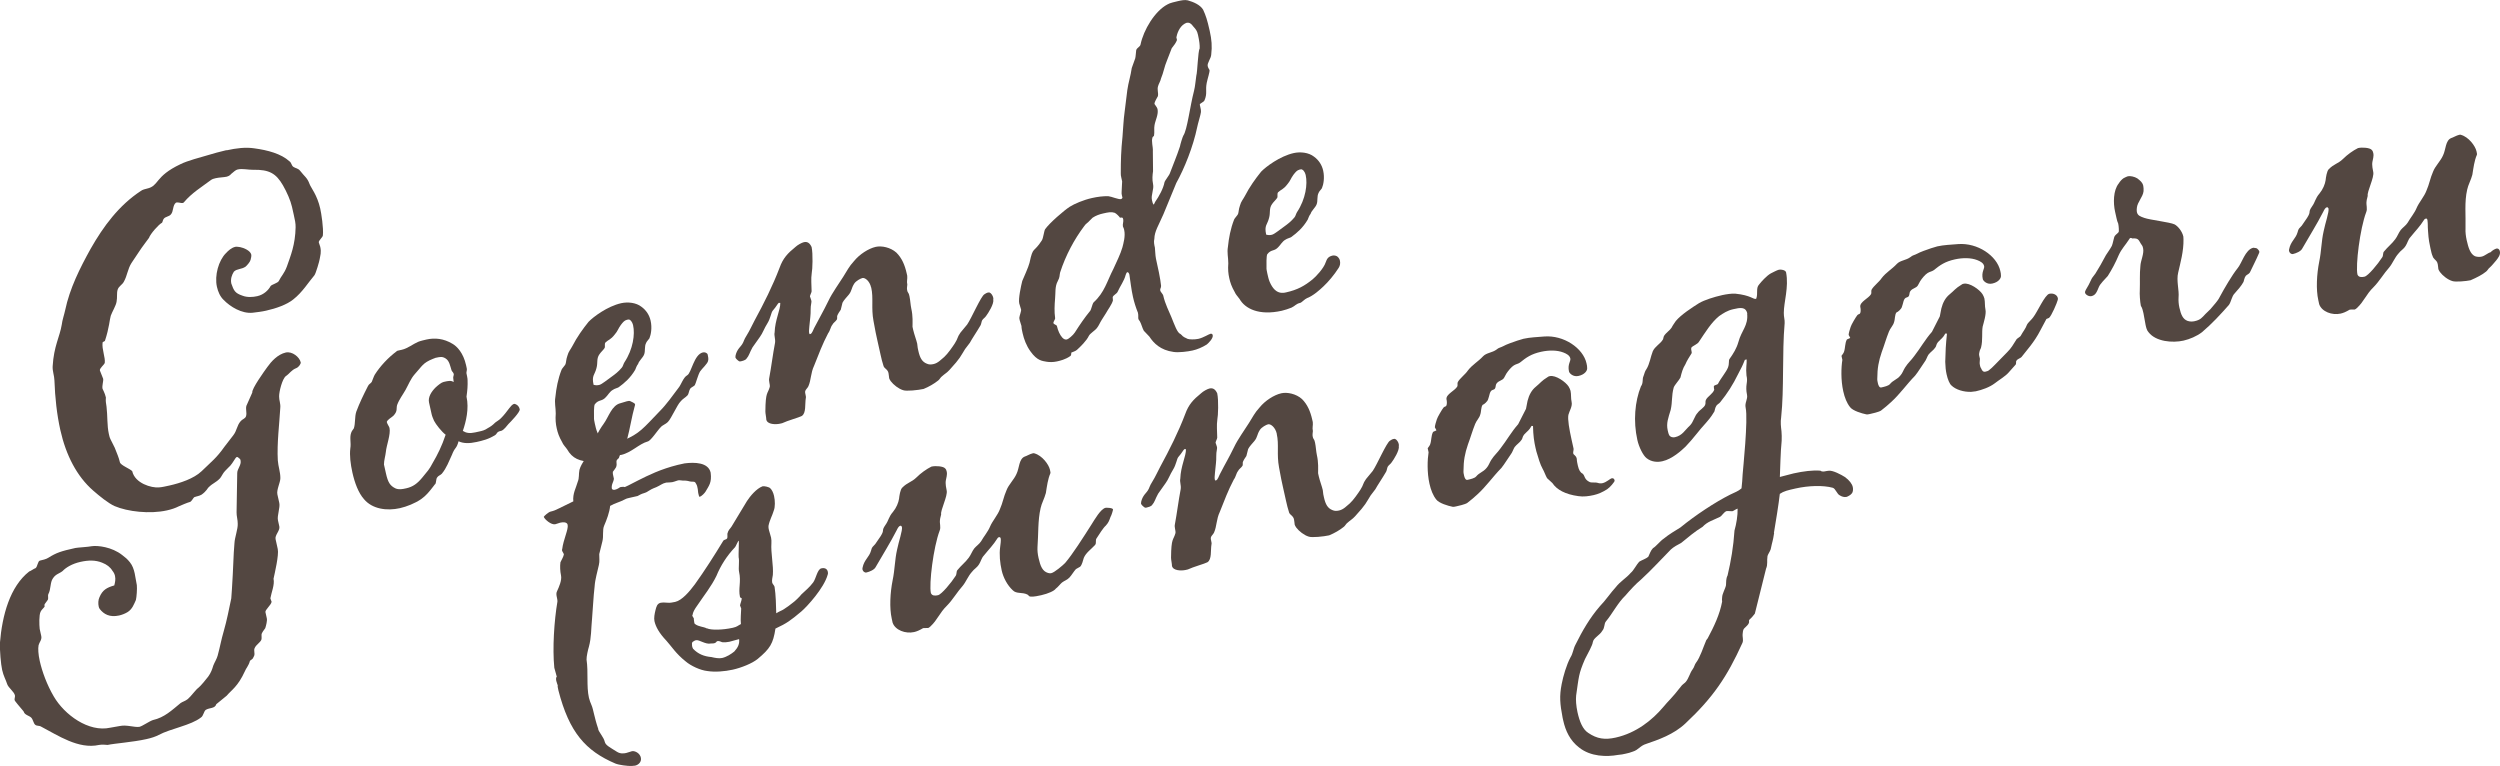
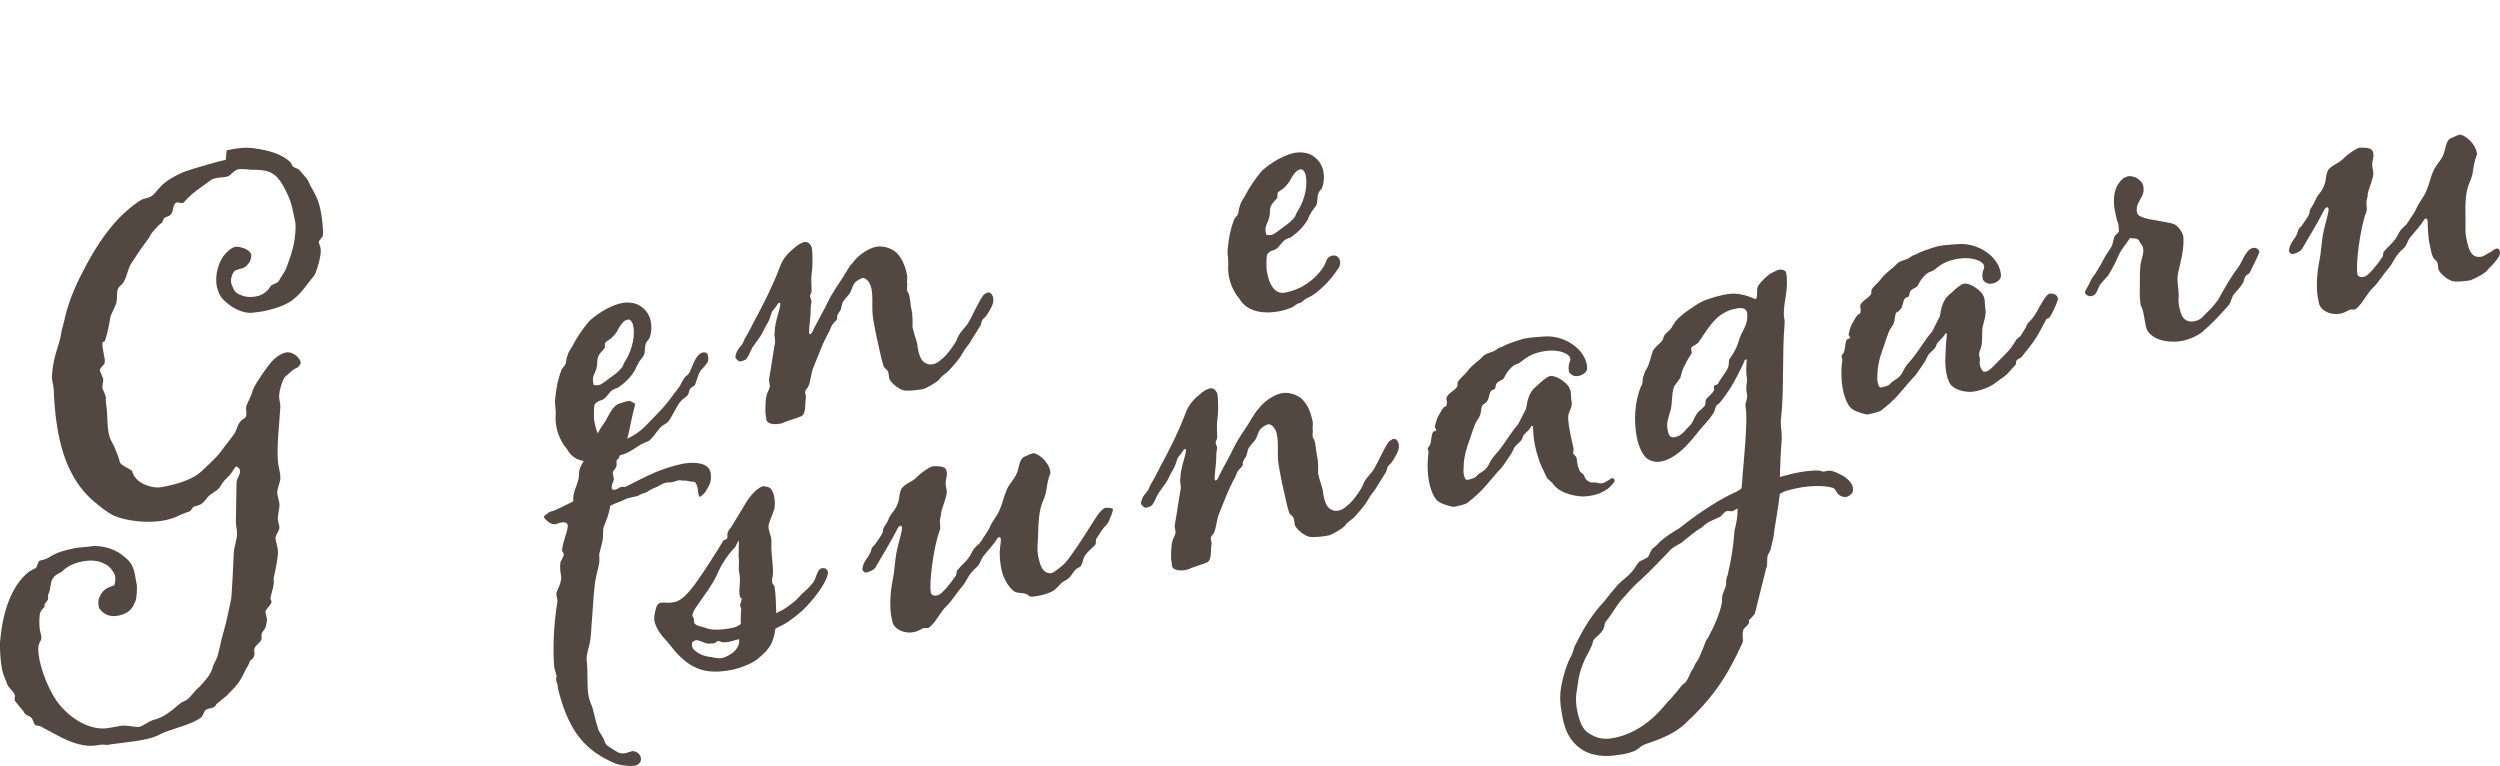
<svg xmlns="http://www.w3.org/2000/svg" id="_レイヤー_2" data-name="レイヤー 2" viewBox="0 0 537.88 164.79" width="537.88" height="164.79">
  <defs>
    <style>
      .cls-1 {
        fill: #534741;
        stroke-width: 0px;
      }
    </style>
  </defs>
  <g id="_レイヤー_1-2" data-name="レイヤー 1">
    <g>
-       <path class="cls-1" d="m48.76,32.34c2.13-.47,4.1-.71,5.99-.42,2.82.38,5.74,1.15,7.52,2.78.47.3.41.92.88,1.22.47.3.98.29,1.4.8,1,1.3,1.55,1.48,2.06,2.89.27.75,1.65,2.37,2.29,5.27.24,1.06.73,4.2.57,5.75-.01.41-.96,1.13-.88,1.52.09.39.25.65.31.94.28,1.26,0,1.83-.12,2.66-.03.31-.82,3.12-1.15,3.5-1.29,1.5-2.54,3.61-4.53,5.17-1.37,1.12-3.72,1.95-5.85,2.42-.97.22-1.95.33-2.94.45-2.29.21-4.75-1.27-6.2-2.77-.77-.74-1.2-1.76-1.44-2.82-.54-2.42.36-5.66,1.94-7.23.49-.52,1.16-1.17,2.03-1.37.29-.06.72.04,1.03.07.74.14,2.19.73,2.39,1.6.06.29-.04.72-.15,1.15-.11.43-.75,1.18-1.09,1.46-.88.6-1.84.41-2.5,1.07-.45.71-.76,1.59-.55,2.56.54,1.5.76,2.06,2.41,2.61,1,.39,2.2.32,3.17.1,1.45-.32,2.44-1.36,2.86-2.16.22-.35,1.58-.66,1.78-1.11.48-1.02,1.17-1.58,1.74-3.13.8-2.31,1.8-4.66,1.87-8.43.02-.82-.17-1.69-.39-2.65l-.39-1.74c-.3-1.35-1.12-3.2-1.95-4.64-1.47-2.51-2.89-3.41-6.42-3.33-1.01.02-2.3-.3-3.26-.08-.29.06-.56.23-.73.37-.25.26-.78.58-.93.82-.17.14-.44.3-.73.37-.68.15-1.59.15-2.36.32-.39.09-.77.17-1.12.45-1.91,1.44-4.06,2.73-5.74,4.73-.08.12-.17.14-.27.16-.39.09-.86-.21-1.44-.08-.78.58-.48,1.93-1.15,2.59-.32.38-1.12.45-1.44.83-.25.26-.26.67-.41.9-.73.37-2.51,2.39-2.82,3.27-.15.24-1.57,2.07-2.09,2.9l-1.67,2.5c-.83,1.3-.91,2.74-1.64,4.02-.35.69-1.1.96-1.34,1.72-.24.76-.04,1.63-.23,2.59-.12.84-.94,2.14-1.25,3.02-.24.76-.33,2.61-1.24,5.35-.05.21-.46.2-.52.42-.18,1.46.62,3.21.47,4.36-.11.43-1.16,1.17-1.05,1.65l.7,1.77c.11.48-.28,1.48-.13,2.16.02.1.5.9.72,1.87-.07,1.03.02,1.01.14,2,.24,1.98.09,4.04.5,5.87.09.39.17.77.36,1.14l.91,1.82c.5,1.31.86,2.04,1.1,3.1.15.68,2.25,1.43,2.66,1.94.58,2.61,4.16,3.64,5.75,3.48.6-.03,1.37-.21,2.24-.4,2.32-.52,5.25-1.48,6.92-3.07,2.17-2.11,3.22-2.85,4.91-5.25l1.89-2.45c.87-1.11.75-2.09,1.64-3.1.32-.38.9-.51,1.1-.96.33-.78-.22-1.88.23-2.59l1.15-2.59c-.17-.77,2.62-4.64,3.24-5.49.85-1.2,2.23-2.73,3.97-3.12,1.35-.3,2.95.96,3.21,2.12.06.29-.39,1-.94,1.23-1.12.45-1.37,1.12-2.25,1.72-.78.58-1.48,3.37-1.46,4.38-.02.82.35,1.55.25,2.48-.18,3.29-.74,7.57-.53,11.28.09,1.3.56,2.51.55,3.83,0,.91-.86,2.52-.64,3.49l.41,1.84c.22.97-.5,2.75-.29,3.72l.3,1.35c.19.87-1.01,1.85-.81,2.72l.47,2.13c.28,1.26-.66,5.22-.91,6.39.28,1.26-.46,2.94-.68,4.21.06.29.2.46.27.75-.14.74-1.44,1.74-1.33,2.22l.3,1.35c.11.48-.16,1.56-.34,2.1-.23.35-.79.99-.8,1.4-.03.31.08.79-.05,1.13-.28.57-1.08,1.05-1.36,1.62-.45.71.21,1.37-.34,2.1-.11.43-.49.52-.74.77-.27,1.07-.86,1.61-1.11,2.28-1.5,3.28-2.86,3.99-3.9,5.23l-2.23,1.82c-.29.98-1.46.73-2.26,1.22-.44.3-.51,1.33-1.05,1.65-2.16,1.7-6.47,2.36-9.1,3.76-.63.34-1.58.66-2.64.89-2.9.65-6.89.93-8.34,1.25-.1.02-1.15-.15-1.83,0-4.44.99-8.88-2.07-12.44-3.92-.47-.3-.93-.1-1.31-.42-.38-.32-.45-1.12-.85-1.53-.4-.42-1.45-.59-1.6-1.27-.02-.1-1.24-1.45-1.82-2.23-.02-.1-.14-.17-.16-.27-.06-.29.14-.74.07-1.03-.17-.77-1.38-1.62-1.65-2.37-.33-1.04-.8-1.75-1.1-3.1-.28-1.26-.52-4.14-.48-5.78.49-5.99,2.16-12.15,6.3-15.4.29-.06,1.07-.65,1.36-.71.44-.3.47-1.53.95-1.63.48-.11,1.35-.3,1.79-.6,1.78-1.11,2.73-1.42,5.82-2.11.48-.11,2.79-.22,3.56-.39,1.28-.18,4.3.16,6.51,1.89.73.55,1.11.87,1.67,1.56.56.69.85,1.53,1.04,2.4.17.77.27,1.66.46,2.53.08.79-.04,2.54-.2,3.19-.41.9-.77,2-1.84,2.64-.54.32-1.19.57-1.77.7-2.03.45-3.31-.28-4.17-1.4-.14-.17-.18-.36-.23-.56-.13-.58-.11-1.4.17-1.97.66-1.57,1.57-2.07,3.19-2.54.16-.65.32-1.29.15-2.06-.09-.39-.27-.75-.55-1.09-.48-.8-1.21-1.35-2.21-1.74-1.45-.59-2.96-.56-4.7-.17-1.74.39-3.08,1.19-3.82,1.97-.69.56-1.48.63-2.08,1.58-.62.85-.4,2.32-.97,3.36-.2.45.12.99-.2,1.36l-.62.85c-.05.21-.01.41.01.5-.23.35-.67.66-.87,1.11-.35.69-.29,2.8-.19,3.69l.34,1.55c.17.77-.42,1.31-.58,1.95-.14.74-.07,1.94.25,3.39.52,2.32,1.55,5.13,3.02,7.64,2.3,3.95,7.51,7.76,12.15,6.72.68-.15,1.37-.21,2.05-.36,1.45-.32,3.11.32,4.2.18.68-.15,2.07-1.17,2.92-1.46,2.51-.56,4.09-2.13,5.98-3.67.44-.3,1.02-.43,1.53-.85.69-.56,1.68-2,2.3-2.44.52-.42,1.63-1.78,2.1-2.4.62-.85.86-1.61,1.09-2.37.26-.67.78-1.49.94-2.14.56-2.05.71-3.2,1.34-5.37.63-2.17,1.1-4.61,1.59-6.95.13-1.25.54-8.95.54-9.86l.15-2.06c.05-1.13.75-3.01.7-4.11.02-.82-.27-1.66-.25-2.48l.14-8.45c0-.91.93-1.73.72-2.7-.04-.19-.06-.29-.18-.37-.24-.15-.4-.42-.59-.38-.1.02-.19.04-.34.28-1.28,2.01-.92,1.32-2.23,2.73-.42.4-.75,1.18-1.07,1.56-.99,1.03-1.42.93-2.5,1.98-.17.14-.43.81-1.48,1.55-.54.32-1.04.33-1.6.56-.17.14-.6.95-.89,1.01-.48.11-1.96.74-2.43.95-.73.37-1.58.66-2.54.87-3.67.82-8.46.27-11.26-.93-1.35-.61-3.21-2.12-4.6-3.33-3.52-3.07-5.86-7.62-7.07-13.03-.75-3.38-1.14-6.95-1.27-10.67-.02-1.01-.45-2.03-.38-3.06.25-4.32,1.53-6.33,1.96-8.96.1-.93.53-2.15.73-3.1.98-4.68,3.16-9.02,5.47-13.19,2.77-4.88,6.12-9.38,10.81-12.46.34-.28,1.02-.43,1.31-.5,2.71-.6,1.55-2.58,7.24-5.27,1.46-.73,4.34-1.48,5.67-1.87,1.43-.42,2.85-.84,4.21-1.14Z" />
-       <path class="cls-1" d="m102.28,93.02l.87-.19c.58-.13,1.16-.26,1.77-.7.63-.34,1.07-.65,1.57-1.16.08-.12.98-.62,1.3-1,.67-.66,1.21-1.39,1.76-2.12.32-.38.62-.85,1.1-.96.1-.02.96.19,1.17,1.16.13.58-2.02,2.78-2.43,3.18-.32.38-.94,1.23-1.5,1.45-.19.04-.58.13-.75.27-.27.16-.3.47-.57.63-1.42.92-2.77,1.23-4.02,1.51-1.55.35-2.87.34-3.89-.15-.45,1.62-.65,1.16-1.26,2.51l-.13.33c-.69,1.47-1.18,2.9-2.22,4.15-.42.4-.73.37-1.03.84-.23.35-.15,1.15-.4,1.41-.1.02-.08.12-.32.38-.94,1.23-1.66,2.1-2.71,2.84-1.32.9-3.09,1.6-4.54,1.93-2.8.63-5.94.21-7.73-1.93-1.21-1.35-2-3.51-2.5-5.73-.41-1.84-.63-3.71-.45-5.18.22-1.27-.23-2.38.23-3.5.13-.33.38-.59.53-.83.36-1.1.16-2.47.52-3.57.7-1.88,1.53-3.59,2.52-5.53.2-.45.59-.54.81-.89.2-.45.44-1.21.66-1.57,1.2-1.89,2.93-3.7,4.67-5,.08-.12.27-.16.46-.2l.68-.15c1.26-.28,2.46-1.26,3.48-1.69.46-.2,1.33-.4,1.81-.51,1.84-.41,3.7-.22,5.57.89,1.04.58,2.38,2.01,2.96,4.61l.15.68c.09.39-.06.62-.07,1.03.06.29.28,1.26.25,1.57.04,1.11-.03,2.14-.23,3.5.58,2.61-.11,5.4-.79,7.38.71.45,1.45.59,2.71.31Zm-8.46-16.07c-.19.04-.46.21-.66.25-2.23.9-2.3,1.53-3.93,3.31-.89,1.01-1.33,2.22-1.98,3.38-.58,1.04-1.37,2.03-1.81,3.25-.23.76.18,1.28-.8,2.31-.42.4-1.24.79-1.43,1.33.11.48.53,1,.59,1.29.3,1.35-.67,3.8-.78,5.14-.1.93-.41,1.82-.41,2.73l.43,1.93c.43,1.93.89,2.64,2.03,3.2.78.33,1.46.18,2.33-.01,1.45-.32,2.4-1.04,3.44-2.29,1.12-1.37,1.53-1.76,2.24-3.14,1.03-1.75,2.01-3.7,2.8-6.1-.85-.62-2.13-2.26-2.49-2.99-.23-.56-.41-.92-.52-1.41l-.56-2.51c-.26-1.16.49-2.34,1.4-3.25.59-.54,1.28-1.1,1.76-1.2,1.06-.24,1.55-.34,2.14.03l-.1-.89c-.04-.19.16-.65.12-.84-.06-.29-.44-.61-.48-.8-.31-.94-.45-2.03-1.28-2.55-.71-.45-1.19-.34-2.06-.15Z" />
+       <path class="cls-1" d="m48.76,32.34c2.13-.47,4.1-.71,5.99-.42,2.82.38,5.74,1.15,7.52,2.78.47.3.41.92.88,1.22.47.3.98.29,1.4.8,1,1.3,1.55,1.48,2.06,2.89.27.75,1.65,2.37,2.29,5.27.24,1.06.73,4.2.57,5.75-.01.41-.96,1.13-.88,1.52.09.39.25.65.31.94.28,1.26,0,1.83-.12,2.66-.03.31-.82,3.12-1.15,3.5-1.29,1.5-2.54,3.61-4.53,5.17-1.37,1.12-3.72,1.95-5.85,2.42-.97.22-1.95.33-2.94.45-2.29.21-4.75-1.27-6.2-2.77-.77-.74-1.2-1.76-1.44-2.82-.54-2.42.36-5.66,1.94-7.23.49-.52,1.16-1.17,2.03-1.37.29-.06.72.04,1.03.07.74.14,2.19.73,2.39,1.6.06.29-.04.72-.15,1.15-.11.43-.75,1.18-1.09,1.46-.88.6-1.84.41-2.5,1.07-.45.71-.76,1.59-.55,2.56.54,1.5.76,2.06,2.41,2.61,1,.39,2.2.32,3.17.1,1.45-.32,2.44-1.36,2.86-2.16.22-.35,1.58-.66,1.78-1.11.48-1.02,1.17-1.58,1.74-3.13.8-2.31,1.8-4.66,1.87-8.43.02-.82-.17-1.69-.39-2.65l-.39-1.74c-.3-1.35-1.12-3.2-1.95-4.64-1.47-2.51-2.89-3.41-6.42-3.33-1.01.02-2.3-.3-3.26-.08-.29.06-.56.23-.73.37-.25.26-.78.58-.93.82-.17.14-.44.3-.73.37-.68.15-1.59.15-2.36.32-.39.09-.77.17-1.12.45-1.91,1.44-4.06,2.73-5.74,4.73-.08.12-.17.14-.27.16-.39.09-.86-.21-1.44-.08-.78.58-.48,1.93-1.15,2.59-.32.38-1.12.45-1.44.83-.25.26-.26.67-.41.9-.73.37-2.51,2.39-2.82,3.27-.15.24-1.57,2.07-2.09,2.9l-1.67,2.5c-.83,1.3-.91,2.74-1.64,4.02-.35.69-1.1.96-1.34,1.72-.24.76-.04,1.63-.23,2.59-.12.84-.94,2.14-1.25,3.02-.24.76-.33,2.61-1.24,5.35-.05.21-.46.2-.52.42-.18,1.46.62,3.21.47,4.36-.11.43-1.16,1.17-1.05,1.65l.7,1.77c.11.48-.28,1.48-.13,2.16.02.1.5.9.72,1.87-.07,1.03.02,1.01.14,2,.24,1.98.09,4.04.5,5.87.09.39.17.77.36,1.14l.91,1.82c.5,1.31.86,2.04,1.1,3.1.15.68,2.25,1.43,2.66,1.94.58,2.61,4.16,3.64,5.75,3.48.6-.03,1.37-.21,2.24-.4,2.32-.52,5.25-1.48,6.92-3.07,2.17-2.11,3.22-2.85,4.91-5.25l1.89-2.45c.87-1.11.75-2.09,1.64-3.1.32-.38.9-.51,1.1-.96.33-.78-.22-1.88.23-2.59l1.15-2.59c-.17-.77,2.62-4.64,3.24-5.49.85-1.2,2.23-2.73,3.97-3.12,1.35-.3,2.95.96,3.21,2.12.06.29-.39,1-.94,1.23-1.12.45-1.37,1.12-2.25,1.72-.78.58-1.48,3.37-1.46,4.38-.02.82.35,1.55.25,2.48-.18,3.29-.74,7.57-.53,11.28.09,1.3.56,2.51.55,3.83,0,.91-.86,2.52-.64,3.49l.41,1.84c.22.97-.5,2.75-.29,3.72l.3,1.35c.19.87-1.01,1.85-.81,2.72l.47,2.13c.28,1.26-.66,5.22-.91,6.39.28,1.26-.46,2.94-.68,4.21.06.29.2.46.27.75-.14.74-1.44,1.74-1.33,2.22l.3,1.35c.11.48-.16,1.56-.34,2.1-.23.35-.79.99-.8,1.4-.03.31.08.79-.05,1.13-.28.57-1.08,1.05-1.36,1.62-.45.71.21,1.37-.34,2.1-.11.43-.49.52-.74.77-.27,1.07-.86,1.61-1.11,2.28-1.5,3.28-2.86,3.99-3.9,5.23l-2.23,1.82c-.29.98-1.46.73-2.26,1.22-.44.3-.51,1.33-1.05,1.65-2.16,1.7-6.47,2.36-9.1,3.76-.63.34-1.58.66-2.64.89-2.9.65-6.89.93-8.34,1.25-.1.02-1.15-.15-1.83,0-4.44.99-8.88-2.07-12.44-3.92-.47-.3-.93-.1-1.31-.42-.38-.32-.45-1.12-.85-1.53-.4-.42-1.45-.59-1.6-1.27-.02-.1-1.24-1.45-1.82-2.23-.02-.1-.14-.17-.16-.27-.06-.29.14-.74.07-1.03-.17-.77-1.38-1.62-1.65-2.37-.33-1.04-.8-1.75-1.1-3.1-.28-1.26-.52-4.14-.48-5.78.49-5.99,2.16-12.15,6.3-15.4.29-.06,1.07-.65,1.36-.71.44-.3.47-1.53.95-1.63.48-.11,1.35-.3,1.79-.6,1.78-1.11,2.73-1.42,5.82-2.11.48-.11,2.79-.22,3.56-.39,1.28-.18,4.3.16,6.51,1.89.73.55,1.11.87,1.67,1.56.56.69.85,1.53,1.04,2.4.17.77.27,1.66.46,2.53.08.79-.04,2.54-.2,3.19-.41.9-.77,2-1.84,2.64-.54.32-1.19.57-1.77.7-2.03.45-3.31-.28-4.17-1.4-.14-.17-.18-.36-.23-.56-.13-.58-.11-1.4.17-1.97.66-1.57,1.57-2.07,3.19-2.54.16-.65.32-1.29.15-2.06-.09-.39-.27-.75-.55-1.09-.48-.8-1.21-1.35-2.21-1.74-1.45-.59-2.96-.56-4.7-.17-1.74.39-3.08,1.19-3.82,1.97-.69.56-1.48.63-2.08,1.58-.62.85-.4,2.32-.97,3.36-.2.45.12.99-.2,1.36l-.62.85c-.05.21-.01.41.01.5-.23.35-.67.66-.87,1.11-.35.69-.29,2.8-.19,3.69l.34,1.55c.17.77-.42,1.31-.58,1.95-.14.74-.07,1.94.25,3.39.52,2.32,1.55,5.13,3.02,7.64,2.3,3.95,7.51,7.76,12.15,6.72.68-.15,1.37-.21,2.05-.36,1.45-.32,3.11.32,4.2.18.68-.15,2.07-1.17,2.92-1.46,2.51-.56,4.09-2.13,5.98-3.67.44-.3,1.02-.43,1.53-.85.69-.56,1.68-2,2.3-2.44.52-.42,1.63-1.78,2.1-2.4.62-.85.86-1.61,1.09-2.37.26-.67.78-1.49.94-2.14.56-2.05.71-3.2,1.34-5.37.63-2.17,1.1-4.61,1.59-6.95.13-1.25.54-8.95.54-9.86c.05-1.13.75-3.01.7-4.11.02-.82-.27-1.66-.25-2.48l.14-8.45c0-.91.93-1.73.72-2.7-.04-.19-.06-.29-.18-.37-.24-.15-.4-.42-.59-.38-.1.02-.19.04-.34.28-1.28,2.01-.92,1.32-2.23,2.73-.42.4-.75,1.18-1.07,1.56-.99,1.03-1.42.93-2.5,1.98-.17.14-.43.81-1.48,1.55-.54.32-1.04.33-1.6.56-.17.14-.6.95-.89,1.01-.48.11-1.96.74-2.43.95-.73.37-1.58.66-2.54.87-3.67.82-8.46.27-11.26-.93-1.35-.61-3.21-2.12-4.6-3.33-3.52-3.07-5.86-7.62-7.07-13.03-.75-3.38-1.14-6.95-1.27-10.67-.02-1.01-.45-2.03-.38-3.06.25-4.32,1.53-6.33,1.96-8.96.1-.93.53-2.15.73-3.1.98-4.68,3.16-9.02,5.47-13.19,2.77-4.88,6.12-9.38,10.81-12.46.34-.28,1.02-.43,1.31-.5,2.71-.6,1.55-2.58,7.24-5.27,1.46-.73,4.34-1.48,5.67-1.87,1.43-.42,2.85-.84,4.21-1.14Z" />
      <path class="cls-1" d="m149.46,82.9c-.25.26-.81.48-.96.72-.3.47-.27,1.07-.59,1.45-.49.52-1.05.74-1.52,1.35-.67.66-1.94,3.58-2.68,4.35-.49.52-1.17.67-1.57,1.16-.59.54-2.09,2.9-2.77,3.05-1.91.53-3.52,2.41-5.74,2.9-.19.04-.5.01-.7.05-.68.15-1.32.9-2.19,1.1-.19.04-.31-.03-.5.01-.19.04-2.67.29-2.87.34-2.66-.12-4.21-.68-5.38-2.75-.3-.44-.82-.93-1.04-1.49-.67-1.17-.96-2.02-1.17-2.98s-.31-1.86-.21-3.2c0-1.32-.3-2.27-.08-3.53.19-1.87.55-3.88,1.33-5.88.05-.21.79-.99.85-1.2.18-.55.1-.93.41-1.82.21-.86.71-1.38,1.06-2.06.99-1.94,2.3-3.76,3.5-5.24.99-1.03,4.02-3.33,7.02-4,1.45-.32,3.22-.11,4.33.76,1.08.77,1.73,1.85,1.99,3,.35,1.55.07,3.03-.26,3.81-.23.35-.57.63-.7.97-.43.81-.12,1.75-.45,2.53-.26.67-1.12,1.36-1.28,2.01-.25.26-.5.92-.63,1.26-1.03,1.75-2.31,2.85-3.53,3.73-.08.12-.94.31-1.29.59-.63.34-1.06,1.15-1.48,1.55-.89,1.01-1.52.44-2.39,1.55-.23.35-.18,2.37-.17,2.88-.03.31.08.79.18,1.28.15.68.28,1.26.51,1.81,1.07,2.5,2.62,2.66,3.88,2.38.58-.13,1.14-.35,1.79-.6,3.52-1.5,4.2-2.56,7.82-6.31,1.33-1.31,2.87-3.48,3.97-4.94.64-.75,1.02-2.26,1.92-2.76.9-.51,1.43-4.48,3.37-4.91.39-.09.93.1,1.02.48.06.29.22.97.09,1.3-.06.62-1.34,1.72-1.72,2.31-.45.71-.93,2.64-1.16,3Zm-14.61-14.08c-.48.11-.81.48-1.28,1.1-.55.73-.63,1.26-1.28,2.01-.94,1.22-1.37,1.12-2.04,1.77-.23.35-.02.82-.15,1.15-.3.47-.81.89-1.12,1.36-.7.97-.31,1.79-.65,2.99-.37,1.5-1.07,1.56-.62,3.59.43.11.74.14,1.22.03.58-.13,1.86-1.23,2.74-1.83.61-.44,1.4-1.02,2.11-1.89.25-.26.33-.78.56-1.14,1.9-2.86,2.29-6.09,1.88-7.93-.04-.19-.22-.97-.78-1.25-.12-.08-.31-.03-.6.03Z" />
      <path class="cls-1" d="m187.42,61.84c-.3-1.35-1.29-2.15-1.87-2.02-.39.09-1.38.61-1.76,1.2-.68,1.06-.47,1.52-1.19,2.4-.4.49-1.06,1.15-1.34,1.72l-.37,1.5c-.77,1.09-.8,1.4-.78,1.49s.01.5-.06.62c-.3.47-.76.68-.97,1.13-.4.49-.44,1.21-.91,1.83-1.21,2.3-2.04,4.51-3.01,6.96-.76,1.59-.63,3.08-1.24,4.44-.13.33-.64.75-.68,1.06-.05.21.01.5.08.79.06.29.11.48.05.7-.22,1.27.11,3.22-.87,3.84-.63.34-3.03.98-4.22,1.55l-.48.11c-.87.19-2.69.2-2.93-.87,0-.41-.21-1.37-.2-1.78.04-4.37.5-3.66.95-5.28.08-.53-.28-1.26-.12-1.9.42-2.22.78-5.14,1.25-7.58.12-.84-.25-1.57-.09-2.21.09-2.76,1.25-4.84,1.22-6.36-.1.02-.22-.05-.31-.03-.27.16-.45.71-1.34,1.72-.32.38-.45,1.62-1.12,2.69-.68,1.06-1.04,2.16-1.59,2.89l-1.62,2.29c-.65,1.16-.72,1.78-1.29,2.42-.22.35-.9.51-1.19.57-.19.04-.29.06-.41-.01-.24-.15-.73-.55-.79-.84-.01-.5.25-1.17.55-1.64.3-.47.64-.75.94-1.23.38-.59.24-.76.99-1.94.6-.95,1.14-2.18,1.64-3.1,2.01-3.7,3.91-7.47,5.38-11.34.75-2.09,1.74-3.13,3.45-4.52.42-.4,1.32-.9,1.8-1.01.77-.17,1.27.22,1.65,1.05.32,1.45.19,4.93.03,5.57-.2,1.36-.04,2.54-.03,3.96-.03.31-.33.78-.36,1.1.02.1.2.46.29.85.04.19.06.29.01.5-.25,1.17-.07,1.94-.22,3.09-.11,1.34-.36,2.92-.25,3.4.02.1.06.29.16.27.29-.06.39-.09.92-1.32,1.42-2.75,1.74-3.13,3.13-5.97.69-1.47,2.23-3.64,3.13-5.06.83-1.3,1.23-2.2,2.3-3.35,1.19-1.48,3.14-2.73,4.69-3.08,1.26-.28,3.17.1,4.44,1.24,1.17,1.16,1.81,2.64,2.22,4.48l.11.48c.08.79-.15,1.15.02,1.92-.01.41-.14.74-.03,1.22.04.19.09.39.23.56.14.17.2.46.27.75.17.77.22,1.88.39,2.65.37,1.64.26,2.98.26,3.9l.15.68c.22.97.69,2.18.86,2.95.05.7.16,1.18.25,1.57.35,1.55.83,2.35,1.83,2.74.45.2.86.21,1.44.08.97-.22,1.61-.97,2.3-1.53.76-.68,1.83-2.24,2.28-2.94.75-1.18.44-1.21,1.21-2.3l1.44-1.74c.92-1.32,2.99-6.15,3.72-6.51.27-.16.44-.3.63-.34.1-.02.39-.09.51-.01.33.13.66.67.74,1.05.04.19.06.29.01.5.19.87-1.08,2.88-1.55,3.49-.23.35-.59.54-.82.89-.15.24-.21.86-.36,1.1-.88,1.51-1.88,2.95-2.3,3.76l-1.02,1.34c-1.05,1.65-.91,1.83-3.36,4.5-.57.63-1.03.84-1.62,1.38-.27.16-.55.73-.81.89-.86.7-2.03,1.37-3.14,1.82-1.16.26-3.74.53-4.4.27-.98-.29-2.08-1.16-2.67-1.94-.16-.27-.3-.44-.34-.63-.06-.29-.05-.7-.14-1.08-.04-.19-.09-.39-.23-.56-.16-.27-.75-.64-.82-.93-.29-.85-.49-1.72-.66-2.49l-.69-3.09c-.22-.97-.47-2.13-.83-4.18-.53-2.82.03-4.88-.49-7.19Z" />
-       <path class="cls-1" d="m253.96,71.84c.61.47.2.46,1.56,1.07.33.13,1.46.18,2.33-.01,1.06-.24,2.21-1,2.6-1.09.29-.06.43.11.47.3.15.68-.93,1.73-1.28,2.01-.98.62-2.09,1.08-3.06,1.29-1.06.24-3.04.48-4.09.31-2.82-.38-4.28-1.89-5.2-3.3l-1.19-1.25c-.32-.54-.54-1.5-.86-2.04-.16-.27-.28-.34-.32-.54-.06-.29.04-.72-.09-1.3-.45-1.12-.81-2.25-1.07-3.41-.37-1.64-.54-3.33-.77-4.8-.09-.39-.32-.54-.42-.52-.19.04-.25.26-.38.59-.32,1.29-1.19,2.4-1.73,3.63-.2.45-.95.72-1.06,1.15.02.1.01.5.05.7-.21.86-1.08,1.97-1.51,2.77l-.9,1.42c-.38.59-.63,1.26-1.03,1.75-.47.61-1.47,1.14-1.75,1.71-.48,1.02-1.81,2.33-2.57,3.01-.34.28-.73.37-1.19.57-.05.21.03.6-.24.76-1.05.74-2.21,1-2.89,1.15-.77.17-1.59.15-2.12.07-.96-.19-2.06-.15-3.55-2.25-.88-1.22-1.4-2.63-1.68-3.89-.13-.58-.24-1.06-.25-1.57-.06-.29-.27-.75-.38-1.23-.06-.29-.11-.48-.05-.7.03-.31.42-1.31.35-1.6-.13-.58-.27-.75-.4-1.33-.22-.97.38-3.74.65-4.81.33-.78,1.35-3.04,1.56-3.9.79-3.73.87-2.02,2.67-4.86.3-.47.46-2.03.69-2.38.92-1.32,4.07-4.05,5.31-4.84.98-.62,2.92-1.46,4.76-1.87,1.16-.26,2.44-.44,3.56-.39.62.06,2.19.73,2.67.62.19-.04.27-.16.34-.28l-.13-.58c-.04-.19-.09-.39-.05-.7l.11-2.25-.19-.87c-.06-.29-.13-.58-.1-.89,0-2.74.05-4.78.37-7.89.14-1.65.21-3.6.45-5.27l.58-4.69c.23-1.68.73-3.1.96-4.78l.75-2.09c.11-.43.13-1.25.21-1.77.18-.55.86-.7.94-1.23.63-3.08,3.06-7.18,5.79-8.6.44-.3,1.79-.6,2.28-.71.68-.15,1.45-.32,2.09-.16,1.19.34,2.64.93,3.29,2,.59,1.29.88,2.14,1.42,4.55.43,1.93.54,3.33.33,5.1-.02.82-.91,1.83-.76,2.5.11.48.37.73.39.83.09.39-.41,1.81-.6,2.77-.33,1.7.18,2.19-.48,3.76-.2.45-1.07.65-1.01.94l.15.68c.06.29.13.58.1.89-.01.41-.72,2.7-.8,3.22-.88,4.25-2.77,8.94-4.51,12.06l-2.76,6.7c-1.07,2.47-1.92,3.67-1.96,5.31-.16.64-.03,1.22.12,1.9.04.19.08,1.71.23,2.38.35,1.55.97,4.35,1.1,5.84.01.5-.28.57-.17,1.05.04.19.58.78.62.98.43,1.93,1.28,3.47,1.76,4.68.68,1.67,1.26,3.37,1.93,3.63Zm-19.45-4.89c.32-.38.47-1.53.79-1.9,2.36-2.15,2.85-4.49,4.27-7.24.61-1.35,1.52-3.18,1.92-4.59.21-.86.68-2.38.38-3.74-.04-.19-.09-.39-.27-.75-.11-.48.17-1.05.06-1.54-.02-.1-.06-.29-.18-.36-.22-.05-.31-.03-.51.01-.16-.27-.82-.93-1.15-1.06-.76-.24-1.34-.11-2.5.15-.77.17-1.52.44-2.23.9l-.67.66c-.4.49-.78.58-1.16,1.17-2.11,2.8-3.98,6.26-5.18,9.98-.16.64,0,.91-.5,1.84-.65,1.16-.45,2.53-.58,3.78-.11,1.34-.19,2.78.01,4.16.06.29-.43.81-.36,1.1.06.29.69.35.75.64.22.97.62,1.89,1.16,2.48.4.42.71.45,1,.39.29-.06,1.32-.9,1.69-1.49,1.13-1.77,2.12-3.21,3.24-4.58Zm23.6-56.49c.04-.72-.06-1.61-.36-2.96-.19-.87-.47-1.21-1.01-1.8-.44-.61-.82-.93-1.49-.78-.1.02-.27.16-.37.18-1.17.67-1.64,2.19-1.78,2.93l.13.58c-.18.55-.73,1.28-1.13,1.77l-1.03,2.66c-.54,1.24-.74,2.6-1.27,3.83-.09.53-.54,1.24-.64,1.67-.24.76.11,1.4-.03,2.14-.2.45-.75,1.18-.74,1.69.02.1.56.69.65,1.07.26,1.16-.47,2.44-.64,3.49-.14.74.03,1.51-.11,2.25.02.1-.34.28-.32.38-.31.88.14,2,.07,3.03l.04,4.25c-.12.84-.21,1.77,0,2.74.26,1.16-.49,2.34-.23,3.5.06.29.22.97.41.92,0,0,.2-.45.28-.57.85-1.2,1.78-2.93,2-4.2.11-.43,1.07-1.56,1.18-1.99.83-2.21,1.44-3.57,2.16-5.76.03-.31.56-2.05.71-2.29.85-1.2,1.43-6.3,2.31-9.65.27-1.07.32-2.2.49-3.25.24-.76.35-5.25.72-5.84Z" />
      <path class="cls-1" d="m275.84,63c.31.03.6-.03.89-.1,2.42-.54,3.95-1.39,5.67-2.79.69-.56,2.41-2.36,2.83-3.68.26-.67.44-1.21,1.5-1.45.29-.06.82.02,1.07.27.26.25.42.51.48.8.13.58.04,1.11-.26,1.58-.98,1.54-2.26,3.04-3.27,3.98-.84.8-2.19,2.01-3.5,2.51-.56.23-1.2.98-1.49,1.04-.97.22-1.07.65-1.9,1.03-.65.25-1.41.52-2.08.67-4.93,1.1-7.91-.46-9.09-2.54-.3-.44-.82-.93-1.04-1.49-.67-1.17-.96-2.02-1.17-2.98s-.31-1.86-.21-3.2c0-1.32-.3-2.27-.08-3.53.19-1.87.55-3.88,1.33-5.88.05-.21.79-.99.85-1.2.18-.55.1-.93.41-1.81.21-.86.71-1.38,1.06-2.06.99-1.94,2.3-3.76,3.5-5.24.99-1.03,4.02-3.33,7.02-4,1.45-.32,3.22-.11,4.33.76,1.08.77,1.73,1.85,1.99,3,.35,1.55.07,3.03-.27,3.81-.22.35-.57.63-.7.97-.43.81-.12,1.75-.45,2.53-.26.67-1.12,1.37-1.28,2.01-.25.26-.5.92-.63,1.26-1.03,1.75-2.31,2.85-3.53,3.73-.08.12-.94.31-1.29.59-.63.34-1.06,1.15-1.48,1.55-.89,1.01-1.52.44-2.39,1.55-.22.35-.18,2.37-.17,2.88-.03.31.08.79.18,1.28.15.68.28,1.26.51,1.81.61,1.39,1.43,2.32,2.65,2.35Zm3.72-26.49c-.48.11-.8.48-1.28,1.1-.55.73-.63,1.26-1.28,2.01-.94,1.22-1.37,1.12-2.04,1.77-.22.35-.02.82-.15,1.15-.3.47-.81.89-1.12,1.36-.7.97-.31,1.79-.65,2.99-.37,1.5-1.07,1.56-.62,3.59.43.11.74.14,1.22.03.58-.13,1.86-1.23,2.74-1.83.61-.44,1.39-1.02,2.11-1.89.25-.26.33-.78.56-1.14,1.9-2.86,2.29-6.09,1.88-7.93-.04-.19-.22-.97-.79-1.25-.12-.08-.31-.03-.6.03Z" />
      <path class="cls-1" d="m128.69,156.85c.15.68,1.2,1.76,1.42,2.73.17.77,1.07,1.18,2.61,2.16.71.45,1.41.4,1.99.27.48-.11.85-.29,1.23-.38.58-.13,1.39.3,1.71.84.14.17.18.36.23.56.17.77-.37,1.5-1.24,1.7-.19.04-.6.03-.79.08-.91,0-2.68-.21-3.47-.54-6.39-2.73-9.92-6.71-12.24-15.73-.15-.68-.19-.87-.14-1.08-.02-.1-.2-.46-.31-.94-.09-.39-.08-.79.1-.93-.15-.68-.38-1.23-.53-1.91-.42-4.17-.03-10.14.67-14.25.04-.72-.44-1.52-.09-2.21.41-.9,1.09-2.37.86-3.44-.19-.87-.24-1.98-.12-2.81.2-.45.65-1.16.74-1.69-.06-.29-.32-.54-.39-.83-.02-.1-.04-.19.03-.31.25-2.08,1.38-4.26,1.17-5.23-.15-.68-1.14-.56-1.62-.45-.39.09-.65.25-1.04.33-.87.19-2.26-1.02-2.48-1.58-.02-.1.99-1.03,1.47-1.14.68-.15,1.14-.35,1.87-.72l3.02-1.48c-.17-1.69.58-2.87.97-4.27.33-.78.16-1.56.35-2.51.45-1.62,1.8-2.84,2.44-4.5.62-1.76,1.51-3.68,2.75-5.38,1.09-1.46,1.74-4.04,3.67-4.47.29-.06.94-.31,1.33-.4.19-.04.58-.13.7-.05.24.15,1,.39,1.06.68.02.1.04.19-.03.31-.68,2.38-.98,4.68-1.7,7.38-.42,1.31-1.41,2.75-1.76,3.94-.19.04-.25.26-.42.4-.2.45.08.79-.11,1.34.04.19-.68,1.06-.75,1.18-.03.31.03.6.08.79l.15.68c-.04.72-.63,1.26-.42,2.22,0,0,.26.25.55.18.58-.13.65-.25,1.02-.43.08-.12.27-.16.37-.18.29-.06.7-.05.82.02,1.02-.43,2.09-1.08,2.92-1.46,2.19-1.1,4.74-2.38,8.49-3.32l1.45-.32c2.17-.28,5.12-.23,5.62,1.99.28,2.17-.38,2.82-1.11,4.1-.15.24-.79.99-1.28,1.1-.1.02-.23-.56-.29-.85-.05-.7-.12-.99-.21-1.37-.06-.29-.23-.56-.39-.83-.28-.34-.74-.14-1.17-.25-.55-.18-1.27-.22-1.46-.18-.62-.06-.84-.12-1.13-.05-.29.06-.56.23-1.23.38-.29.06-.7.05-1.3.09-.87.19-1.19.57-2.11.98-1.96.74-1.51.95-2.75,1.32-.39.09-1.02.43-1.29.59l-1.64.37c-.39.09-.77.17-1.04.33-1.36.71-2.06.76-3.23,1.43-.11,1.34-.75,3.01-1.28,4.24-.41.9-.1,2.25-.37,3.33l-.69,2.79c-.02.82.13,1.49-.08,2.35-.3,1.39-.82,3.12-.91,4.56-.28,2.4-.36,4.75-.56,7.02-.22,2.18-.12,3.98-.68,6.03-.18.55-.54,2.15-.5,2.75.41,2.75-.05,5.69.51,8.2.13.58.33,1.04.56,1.6.41.92.58,2.61,1.46,5.15Z" />
      <path class="cls-1" d="m165.65,104.98c.38.32.72.96.89,1.73.24,1.06.23,2.38-.03,3.05-.34,1.19-.94,2.14-1.17,3.4-.03.31.03.6.1.89.11.48.33,1.04.46,1.62.09.39.08.79.07,1.2-.15,2.06.48,4.86.31,6.83-.08.53-.25,1.17-.14,1.65.06.29.44.61.51.9.27,1.66.33,4.19.36,5.7.71-.46,1.19-.57,1.63-.87,1.59-1.06.44-.3,2.01-1.46.27-.16,1.52-1.35,1.75-1.71,1.08-1.05,1.62-1.38,2.56-2.6.62-.85.89-2.84,1.76-3.03.87-.19,1.27.22,1.38.71.04.19.09.39-.04.72-.79,2.81-4.37,6.76-5.65,7.85-2.31,1.94-3.09,2.52-5.57,3.68-.49,3.25-1.17,4.32-3.82,6.53-1.2.98-3.53,1.9-5.37,2.31-1.74.39-3.83.55-5.41.3-1.56-.16-3.6-1.12-4.73-2.09-2.1-1.66-3.06-3.27-4.14-4.45-1.59-1.67-2.3-3.04-2.56-4.2-.15-.68.04-1.63.2-2.28.21-.86.37-1.5,1.15-1.68.29-.06.79-.08,1.42-.01.53.08,1.2-.07,1.69-.17,1.45-.32,3.06-2.2,4.23-3.78,2.09-2.9,4.27-6.33,6.12-9.38.15-.24.66-.25.81-.48.15-.24.04-.72.07-1.03.21-.86.58-1.04.88-1.51l3.33-5.51c.68-1.06,2.04-2.69,3.35-3.18.39-.09,1.25.13,1.6.35Zm-16.76,33.97c.02.1.11.48.25.66,1.05,1.08,2.29,1.62,3.94,1.76.64.16,1.6.35,2.28.2.97-.22,1.94-.84,2.63-1.4.82-.89,1.15-1.68,1.03-2.66-.77.17-1.43.42-2.1.57-.48.11-.99.12-1.4.11-.19.04-.69-.35-1.17-.25-.19.04-.25.26-.34.28-.07.12-.36.18-.46.2-.19.04-.5.01-.6.03-1.16.26-2.52-.86-3.2-.71-.29.06-.46.2-.73.37-.25.26-.09.53-.12.84Zm3.22-3.76c.9.41,3.33.37,5.55-.12.97-.22,1.02-.43,1.75-.8-.12-.99.04-2.54.06-3.36-.04-.19-.18-.36-.25-.65.03-.31.36-1.1.37-1.5-.02-.1-.33-.13-.38-.32-.41-1.84.3-3.21-.2-5.43-.17-.77.11-2.26-.09-3.12-.06-.29.11-3.58.02-3.55-.19.04-.63,1.26-.8,1.4-1.73,1.81-3.08,3.93-4,6.17-1.11,2.28-2.63,4.14-4.07,6.29-.7.97-.9,1.42-1.01,1.85-.03.31-.13.33-.11.43.02.1.16.27.32.54.02.1.01.5.1.89.04.19.06.29.18.36.85.62,1.74.52,2.55.95Z" />
      <path class="cls-1" d="m225,106.13c-.27,1.07-.92,2.23-1.11,3.19-.62,2.67-.46,5.68-.67,8.37-.04.72.03,1.51.23,2.38.39,1.74.84,2.85,2.03,3.2.22.05.43.11.72.04.68-.15,2.47-1.67,2.96-2.18,1.61-1.88,3.86-5.43,5.66-8.26.68-1.06,1.98-3.38,3.05-3.62.1-.02,1.51-.03,1.6.35.02.1-.32,1.29-.55,1.64-.31.88-.44,1.21-1.01,1.85-.51.42-1.49,1.96-1.94,2.67-.4.49.02,1.01-.37,1.5-.82.89-1.96,1.66-2.42,2.77-.18.55-.37,1.5-.79,1.9l-.9.51c-.49.52-.92,1.32-1.42,1.84-.49.52-1.07.65-1.59,1.06-.34.28-.89,1.01-1.33,1.31-.3.47-1.59,1.06-3.13,1.41-.48.11-1.64.37-2.27.3-.41-.01-.35-.23-.71-.45-1.14-.56-2.35-.08-3.15-.92-1.15-1.06-2.02-2.69-2.37-4.24-.37-1.64-.56-3.42-.33-5.1.09-.53.18-1.46.12-1.75-.06-.29-.18-.37-.38-.32-.1.02-.19.04-.27.16-1.05,1.65-1.81,2.33-3,3.81-.49.52-.63,1.26-1.01,1.85-.53.83-1.01.94-1.56,1.67-.81.89-1.25,2.11-1.97,2.98-1.14,1.27-2.17,3.02-3.32,4.19-1.75,1.71-2.05,3.09-3.65,4.57-.17.14-.34.28-.44.3-.19.04-.82-.02-1.11.04-.81.48-1.36.71-1.94.84-1.84.41-4.05-.41-4.61-2.01l-.19-.87c-.52-2.32-.34-5.6.19-8.26.49-2.34.45-4.36.96-6.6.33-1.7,1.21-4.12,1.04-4.9-.14-.17-.16-.27-.35-.23-.29.06-.52.42-.79.99-1.41,2.75-2.92,5.11-4.52,7.91-.28.57-1.3,1-1.97,1.15-.39.09-.76-.24-.85-.62-.02-.1-.04-.19.01-.41.33-1.7,1.43-2.25,1.82-3.65.21-.86.33-.78.9-1.42l1.15-1.68c.98-1.54.07-1.03,1.07-2.47.7-.97.64-1.67,1.61-2.79.72-.87,1.18-1.99,1.3-2.82.06-.62.27-1.99.68-2.38,1.16-1.17,1.98-1.15,3.06-2.2.91-.91,2.14-1.8,3.23-2.34.97-.22,2.52-.06,2.92.36.26.25.3.44.37.73.15.68-.11,1.34-.19,1.87-.14.74.1,1.8.18,2.19.26,1.16-1.38,4.26-1.19,5.13.02.1-.23.76-.25,1.17-.12.84.25,1.57-.08,2.35-1.34,3.54-2.31,11.47-1.88,13.4.25.65.95.6,1.53.47.77-.17,2.85-2.67,3.83-4.2.22-.35.1-.93.34-1.19.79-.99,1.75-1.71,2.45-2.68.47-.61.71-1.38,1.18-1.99.4-.49,1.11-.96,1.48-1.55.58-1.04,1.47-2.05,1.93-3.17.46-1.12,1.67-2.5,2.11-3.72.61-1.35.81-2.72,1.42-4.07.44-1.21,1.62-2.29,2.15-3.52.63-1.26.49-3.25,1.8-3.75.29-.06,1.09-.55,1.67-.68.1-.02.29-.06.41.01,1.62.45,3.06,2.36,3.32,3.52.09.39.15.68.08.79-.54,1.24-.72,2.7-.97,4.27Z" />
      <path class="cls-1" d="m274.7,93.31c-.3-1.35-1.29-2.15-1.87-2.02-.39.09-1.38.61-1.76,1.2-.68,1.06-.47,1.53-1.19,2.4-.4.49-1.06,1.15-1.34,1.72l-.38,1.5c-.77,1.09-.8,1.4-.78,1.49s.01.5-.06.62c-.3.47-.76.68-.96,1.13-.4.49-.44,1.21-.91,1.83-1.21,2.3-2.04,4.51-3.01,6.96-.76,1.59-.63,3.08-1.24,4.44-.13.33-.64.75-.68,1.06-.05.22.01.51.08.79.06.29.11.48.05.7-.22,1.27.11,3.22-.87,3.84-.63.34-3.03.98-4.22,1.55l-.48.11c-.87.19-2.69.2-2.93-.87.01-.41-.21-1.37-.2-1.78.04-4.37.5-3.66.95-5.28.09-.53-.28-1.26-.12-1.9.42-2.22.78-5.14,1.25-7.58.12-.84-.25-1.57-.09-2.21.09-2.76,1.25-4.84,1.22-6.36-.1.02-.21-.05-.31-.03-.27.16-.45.71-1.34,1.72-.32.38-.45,1.62-1.12,2.69s-1.04,2.16-1.59,2.89l-1.62,2.29c-.65,1.16-.72,1.78-1.29,2.42-.23.35-.9.5-1.19.57-.19.04-.29.06-.41-.01-.24-.15-.73-.55-.8-.84-.01-.5.25-1.17.55-1.64.3-.47.64-.75.94-1.22.38-.59.24-.76.99-1.94.6-.95,1.14-2.18,1.64-3.1,2.01-3.7,3.91-7.47,5.38-11.34.75-2.09,1.74-3.13,3.45-4.52.42-.4,1.32-.9,1.8-1.01.77-.17,1.27.22,1.65,1.05.32,1.45.19,4.93.03,5.57-.2,1.36-.04,2.54-.03,3.96-.03.31-.33.78-.36,1.1.02.1.2.46.29.85.04.19.06.29.01.51-.25,1.17-.07,1.94-.22,3.09-.11,1.34-.36,2.92-.25,3.4.02.1.06.29.16.27.29-.06.39-.09.92-1.32,1.41-2.75,1.74-3.13,3.13-5.97.69-1.47,2.23-3.64,3.13-5.06.83-1.3,1.23-2.2,2.29-3.35,1.19-1.48,3.14-2.73,4.69-3.07,1.26-.28,3.17.1,4.44,1.24,1.17,1.16,1.81,2.64,2.22,4.48l.11.48c.08.79-.15,1.15.02,1.92-.01.41-.14.74-.03,1.22.04.19.09.39.23.56.14.17.2.46.27.75.17.77.22,1.88.39,2.65.37,1.64.26,2.98.26,3.9l.15.68c.22.97.69,2.18.86,2.95.05.7.16,1.18.25,1.57.35,1.55.83,2.35,1.83,2.74.45.2.86.21,1.44.08.97-.22,1.61-.97,2.3-1.53.76-.68,1.83-2.24,2.28-2.94.75-1.18.44-1.21,1.21-2.3l1.44-1.74c.92-1.32,2.99-6.15,3.72-6.51.27-.16.44-.3.63-.34.1-.02.39-.09.5-.01.33.13.66.67.74,1.05.04.19.06.29.01.5.19.87-1.08,2.88-1.55,3.49-.23.35-.59.54-.81.89-.15.24-.21.86-.36,1.1-.88,1.51-1.88,2.95-2.31,3.76l-1.02,1.34c-1.05,1.65-.91,1.83-3.36,4.5-.57.63-1.03.84-1.62,1.38-.27.16-.55.73-.81.89-.86.7-2.03,1.37-3.14,1.82-1.16.26-3.74.53-4.4.27-.98-.29-2.08-1.16-2.67-1.94-.16-.27-.3-.44-.34-.63-.06-.29-.05-.7-.14-1.08-.04-.19-.09-.39-.23-.56-.16-.27-.75-.64-.82-.93-.29-.85-.48-1.72-.66-2.49l-.69-3.09c-.22-.97-.47-2.13-.83-4.18-.53-2.82.03-4.88-.49-7.19Z" />
      <path class="cls-1" d="m330.4,96.5c-.35-1.55-.53-2.82-.57-4.84l-.31-.03c-.58,1.04-.79.99-1.61,1.88-.4.49-.31.88-.56,1.14-.38.59-1.01.94-1.48,1.55-.3.47-.46,1.12-.86,1.61-.7.97-1.28,2.01-1.99,2.88-1.9,1.95-3.27,3.98-5.21,5.73-.59.54-1.35,1.21-2.14,1.8-.44.3-1.99.65-2.37.73-.29.06-.58.13-.79.08-.96-.19-2.91-.77-3.49-1.55-.7-.86-1.17-2.07-1.47-3.42-.54-2.42-.44-5.18-.19-6.75l-.19-.87c.15-.24.4-.49.53-.83.31-.88.19-1.87.62-2.67.17-.14.65-.25.73-.37l-.34-.63c.01-.41.25-1.17.43-1.72.11-.43,1.14-2.18,1.46-2.56.25-.26.48-.11.61-.44.13-.33.1-.93,0-1.32-.14-1.08,1.82-1.83,2.33-2.75.13-.33-.03-.6.1-.93.43-.81,1.65-1.69,2.18-2.51.94-1.23,2.21-1.91,3.27-3.06.74-.77,1.96-.74,2.92-1.46.42-.4.83-.39,1.46-.73.54-.32,2.04-.86,2.98-1.17.48-.11.94-.31,1.33-.4,1.45-.32,2.96-.36,4.46-.49,4.19-.33,8.37,2.49,9.1,5.78.09.39.15.68.14,1.08.01.5-.51,1.33-1.87,1.63-1.16.26-1.96-.58-2.04-.96-.35-1.55.42-2.22.29-2.8-.15-.68-.84-1.03-1.5-1.29-1.33-.51-3.06-.53-4.8-.15-2.12.47-3.18,1.22-4.55,2.33-.44.3-.75.27-1.29.59-.54.32-1.25,1.19-1.63,1.78l-.5.92c-.38.59-1.09.55-1.57,1.16-.4.49-.03,1.22-.8,1.4-.77.17-.73,1.28-1.06,2.06-.11.43-.87,1.11-1.16,1.17-.4.49-.28,1.48-.54,2.15-.16.64-.83,1.3-1.08,1.97-.59,1.45-1.04,3.07-1.55,4.4-.67,1.98-.95,3.46-.96,5.69-.03.31.05.7.14,1.08.09.39.31.94.7.86.68-.15,1.55-.35,1.87-.72.72-.87,1.51-.95,2.23-1.82.49-.52.65-1.16,1.03-1.75.68-1.06,1.29-1.5,1.98-2.47,1.34-1.72,2.35-3.57,3.81-5.21l1.69-3.32.33-1.7c.32-1.29.9-2.33,1.76-3.03,1.03-.84,1.23-1.29,2.57-2.1.17-.14.27-.16.46-.2,1.26-.28,3.43,1.26,4.05,2.24.16.27.34.63.41.92.17.77.05,1.61.23,2.38.22.97-.48,1.93-.69,2.79-.19.96.19,3.1.68,5.33l.43,1.93c.06.29-.14.74-.07,1.03.09.39.59.38.76,1.15.01.5.14,1.08.23,1.47.22.97.54,1.5.99,1.71.61.47.28,1.26,1.63,1.87.33.13,1.32,0,1.65.14.33.13.74.14,1.03.07.87-.19,1.61-.97,2-1.05.29-.06.53.09.59.38.02.1.04.19-.03.31-.15.24-.85,1.2-1.56,1.67-.98.62-1.9,1.03-2.87,1.25-1.06.24-2.24.4-3.3.23-2.82-.38-4.67-1.39-5.6-2.81l-1.15-1.06c-.32-.54-.63-1.48-.96-2.02-.51-.9-.93-2.33-1.35-3.76l-.13-.58Z" />
      <path class="cls-1" d="m381.71,114.66c-.29,1.89-.35,1.6-.74,3.51-.18.55-.58,1.04-.69,1.47-.17,1.05.1,1.8-.31,2.71l-2.41,9.67c-.15.24-.79.99-1.14,1.27-.25.26-.01.41-.14.74-.26.67-1.08,1.05-1.19,1.48-.13.33-.09.53-.14.74-.12.84.21,1.37-.05,2.04-3.33,7.34-6.3,11.75-12.26,17.34-2.51,2.39-5.9,3.55-8.45,4.42-1.33.4-1.64,1.28-2.88,1.66-.56.23-1.04.33-1.52.44-.48.11-1.06.24-1.66.27-2.44.44-5.89.4-8.37-1.58-1.96-1.49-2.94-3.6-3.43-5.83l-.13-.58c-.57-3.02-.72-4.61-.2-7.26.33-1.7,1.02-4.08,1.87-5.69.6-.95.6-1.86,1.1-2.78,1.47-2.97,3.08-5.76,5.25-8.27,1.16-1.17,2.46-3.08,3.44-4.12.94-1.22,2.21-1.91,3.18-3.04.69-.56,1.22-1.79,1.89-2.45.54-.32,1.48-.64,1.9-1.03.28-.57.51-1.33,1.01-1.85.63-.34,1.58-1.57,2.29-2.03,1.2-.98,2.37-1.65,3.62-2.43,3.26-2.66,7.42-5.41,10.7-7.06,1.09-.55,1.67-.68,2.44-1.35.18-1.46.14-1.65.24-3,.07-1.03,1.21-11.83.65-14.35-.24-1.06.5-1.84.29-2.8-.19-.87-.17-1.69-.09-2.21.12-.84.15-1.15-.02-1.92-.17-1.69.08-2.35.04-3.46l-.39.09c-.72,1.78-.54,1.24-1.45,3.06-1.11,2.28-2.32,4.17-3.83,6.03-.23.35-.71.46-.91.91-.23.35-.24.76-.36,1.1-.23.35-.65,1.16-1.79,2.43-1.56,1.67-2.78,3.46-4.43,5.15-.84.8-2.85,2.67-4.98,3.14-.97.22-2.29.21-3.39-.66-.73-.55-1.65-2.37-1.99-3.92-.91-4.06-.53-8.3.77-11.53.55-.73.26-1.58.53-2.15.2-.45.27-1.07.66-1.57.68-1.06.91-2.74,1.37-3.86.48-1.02,1.58-1.57,2.1-2.4.17-.14.16-.64.31-.88.45-.71,1.26-1.19,1.63-1.78.2-.45.6-.95.9-1.42,1.12-1.36,3.51-2.91,5.02-3.86,1.17-.67,3.16-1.31,4.99-1.72.87-.19,2.05-.36,2.77-.31,3.43.35,3.83,1.27,4.51,1.12.46-1.12-.11-2.31.63-3.08.47-.61,1.61-1.88,2.51-2.39.36-.18,1.36-.71,1.75-.8.48-.11,1.44.08,1.55.57.62,3.21-.5,6.4-.49,8.73-.02.82.23,1.47.18,2.19-.57,6.52-.09,14.12-.75,20.25-.17,1.05-.05,2.04.07,3.03.03.6.09,1.3.04,2.02-.26,2.49-.3,5.95-.39,7.8.68-.15,2.01-.55,2.97-.77,2.03-.45,4.2-.73,5.75-.58.49.4,1.32.01,1.73.02.87-.19,2.84.89,3.54,1.34.97.7,1.55,1.48,1.7,2.16.11.48.04,1.11-.2,1.36-.23.35-.95.72-1.15.76-.48.11-1.03-.07-1.39-.3-.67-.26-.95-1.51-1.59-1.67-2.05-.56-5.18-.47-7.98.16-1.64.37-2.51.56-3.39,1.16-.19,1.87-.96,6.6-1.27,8.4Zm-39,23.42c-.04.72-1.07,2.47-1.7,3.73-1.4,3.25-1.3,3.74-1.9,7.83-.1.94,0,2.23.29,3.59.45,2.03,1.13,3.7,2.31,4.45,1.91,1.3,3.59,1.53,5.91,1.01,4.44-.99,7.88-3.79,10.21-6.54,1.12-1.37,1.9-1.95,3.79-4.4.3-.47.76-.68,1.08-1.05.64-.75.89-1.92,1.44-2.65.4-.49.46-1.12.78-1.49.87-1.11,1.57-3.4,2.11-4.63.05-.22.22-.36.38-.59,1.36-2.54,2.6-5.15,3.11-7.9-.06-.29-.03-.6,0-.91.02-.82.7-1.88.83-2.62.04-.72-.01-1.42.34-2.1.73-3.1,1.26-6.17,1.49-9.67.4-1.41.71-3.2.67-4.71-.29.06-.9.51-1.09.55-.19.04-1.03-.07-1.32-.01-.56.23-.99,1.03-1.35,1.22-1.46.73-2.72,1.01-3.78,2.16-1.61.97-3.06,2.2-4.6,3.46-.73.37-1.63.87-2.22,1.41-1.82,1.83-4.1,4.36-6.46,6.51-1.03.84-2.34,2.25-3.3,3.38-1.67,1.59-2.86,3.99-4.23,5.61-.4.49-.2,1.36-.77,2-.5.92-1.89,1.54-2.01,2.38Zm33.23-70.61c-.34-1.55-1.6-1.27-3.05-.94-1.26.28-2.14.88-3.02,1.48-1.72,1.4-2.97,3.5-4.27,5.42-.35.69-1.42.92-1.72,1.4-.05.21-.01.41.03.6.04.19.11.48.03.6-.45.71-1.05,1.65-1.31,2.32-.6.95-.81,1.8-1.08,2.88-.28.57-1.27,1.6-1.45,2.15-.5,1.84-.24,3-.65,4.81-.52,1.74-.98,2.86-.64,4.4.09.39.17.77.33,1.04.18.37.73.55,1.21.44,1.64-.37,2.1-1.48,3.28-2.56.74-.77.96-2.04,1.63-2.7.38-.59,1.47-1.14,1.63-1.78.13-.33-.05-.7.17-1.05.35-.69,1.45-1.24,1.76-2.12-.04-.19-.11-.48-.08-.79.15-.24.75-.27.9-.51.56-1.14,1.77-2.52,2.15-3.52.31-.88.08-1.44.31-1.79.85-1.2,1.52-2.27,1.92-3.67.66-2.48,2.15-3.52,1.88-6.1Z" />
      <path class="cls-1" d="m418.86,71.78l-.31-.03c-.58,1.04-.79.99-1.61,1.88-.4.49-.31.88-.56,1.14-.38.59-1.01.94-1.48,1.55-.3.47-.46,1.12-.86,1.61-.7.97-1.28,2.01-1.99,2.88-1.9,1.95-3.27,3.98-5.21,5.73-.59.54-1.35,1.21-2.14,1.8-.44.3-1.98.65-2.37.73-.29.06-.58.13-.79.08-.96-.19-2.91-.77-3.49-1.55-.7-.86-1.17-2.07-1.47-3.42-.54-2.42-.45-5.18-.19-6.75l-.19-.87c.15-.24.4-.49.53-.83.31-.88.19-1.87.62-2.67.17-.14.65-.25.73-.37l-.34-.63c0-.41.25-1.17.43-1.72.11-.43,1.14-2.18,1.46-2.56.25-.26.48-.11.61-.44.13-.33.1-.93,0-1.32-.14-1.08,1.82-1.83,2.33-2.75.13-.33-.03-.6.1-.93.43-.81,1.65-1.69,2.18-2.51.94-1.23,2.21-1.91,3.27-3.06.74-.77,1.96-.74,2.92-1.46.42-.4.83-.39,1.46-.73.54-.32,2.04-.86,2.98-1.17.48-.11.94-.31,1.33-.4,1.45-.32,2.96-.36,4.46-.49,4.19-.33,8.37,2.49,9.1,5.78.09.39.15.68.14,1.08.01.5-.51,1.33-1.87,1.63-1.16.26-1.95-.58-2.04-.96-.35-1.55.42-2.22.29-2.8-.15-.68-.84-1.03-1.5-1.29-1.33-.51-3.06-.53-4.8-.15-2.12.47-3.18,1.22-4.55,2.33-.44.3-.75.27-1.29.59-.54.32-1.26,1.19-1.63,1.78l-.5.92c-.38.59-1.09.55-1.57,1.16-.4.49-.03,1.22-.8,1.4-.77.17-.73,1.28-1.06,2.06-.11.43-.87,1.11-1.16,1.17-.4.49-.28,1.48-.54,2.15-.16.64-.83,1.3-1.08,1.97-.59,1.45-1.04,3.07-1.55,4.4-.67,1.98-.95,3.46-.96,5.69-.03.31.05.7.14,1.08.09.39.31.94.7.86.68-.15,1.55-.35,1.87-.72.72-.87,1.51-.95,2.23-1.82.49-.52.65-1.16,1.03-1.75.67-1.06,1.29-1.5,1.98-2.47,1.34-1.72,2.35-3.57,3.81-5.21l1.69-3.32.33-1.7c.32-1.29.9-2.33,1.76-3.03,1.03-.84,1.23-1.29,2.58-2.1.17-.14.27-.16.46-.2,1.26-.28,3.43,1.26,4.05,2.24.16.27.34.63.41.92.17.77.06,1.61.23,2.38.22.97-.38,2.83-.6,3.68-.22,1.27.05,2.93-.33,4.43-.03.31-.3.47-.42,1.31-.05.22-.01.41.03.6l.13.58c-.02.82-.12.84.01,1.42.06.29.11.48.25.65.23.56.48.8.87.72.29-.06.68-.15.92-.41.61-.44,1.25-1.19,3.82-3.79.91-.91,1.27-1.6,1.94-2.66.13-.33.88-.6,1.01-.94.43-.81,1-1.44,1.31-2.32.2-.45,1.06-1.15,1.36-1.62.87-1.11,2.48-4.81,3.44-5.03.87-.19,1.68.23,1.83.91.02.1.04.19-.01.41-.16.65-1.36,3.45-1.88,3.87l-.56.23-1.29,2.42c-1.34,2.63-3.07,4.44-4.08,5.78-.25.26-.83.39-1.05.74-.25.26.05.7-.29.98l-1.46,1.64c-.64.75-2.25,1.72-2.94,2.28-1.13.86-2.73,1.42-4.08,1.72-.19.04-.79.08-.99.12-1.61.06-3.35-.47-4.26-1.38-.38-.32-.79-1.25-1.04-2.4-.17-.77-.27-1.66-.29-2.67.06-2.45.11-3.58.37-6.07Z" />
      <path class="cls-1" d="m461.12,39.93c.09.39.08.79.07,1.2-.13,1.25-1.31,2.32-1.44,3.57-.03.31-.06.62,0,.91.17.77.72.96,1.6,1.27,1.21.44,5.48.91,6.5,1.39.69.35,1.64,1.46,1.9,2.62.04.19-.01.41.03.6.06,2.52-.68,5.12-1.14,7.15-.43,1.72.24,3.8.08,5.36-.04.72.01,1.42.18,2.19.35,1.55.75,2.47,1.75,2.85.55.18,1.05.17,1.54.06,1.26-.28,1.56-.75,2.3-1.53l1.08-1.05c.79-.99,1.55-1.67,2.04-2.69.93-1.73,2.62-4.64,3.81-6.12.89-1.01,1.64-4.02,3.38-4.41.21.05.72.04.86.21.12.08.4.42.44.61.02.1-.03.31-.11.43-.46,1.12-1.45,3.06-1.93,4.08-.23.35-.61.44-.86.7-.32.38-.38,1-.51,1.33-.5.92-1.24,1.7-1.89,2.45-.67.66-.72,1.78-1.26,2.51-1.78,2.02-3.66,4.06-5.79,5.86-1.13.86-2.61,1.49-3.96,1.8-2.42.54-5.94.21-7.5-1.77-.4-.42-.53-1-.66-1.58-.17-.77-.27-1.66-.46-2.53-.13-.58-.26-1.16-.56-1.6-.19-.87-.29-2.67-.23-3.3.07-1.94-.06-3.44.13-5.3.05-1.13.83-2.62.58-3.78-.04-.19-.11-.48-.25-.65-.72-.96-.56-1.6-2.05-1.47-.12-.07-.33-.13-.43-.11-.1.02-.17.14-.25.26-.83,1.3-1.66,2.09-2.27,3.45-.66,1.57-1.45,3.06-2.35,4.48-.57.63-1.65,1.69-1.91,2.35-.46,1.12-.72,1.78-1.59,1.98-.58.13-1.29-.32-1.38-.71-.04-.19.01-.41.16-.65.45-.71.8-1.4,1.21-2.3.13-.33.55-.73.85-1.2.67-1.06,1.48-2.46,2.26-3.95.45-.71.92-1.32,1.28-2.01.2-.45.43-1.72.5-1.84.18-.55.57-.63.97-1.13.07-.12.03-1.22-.1-1.8-.18-.36-.27-.75-.38-1.23l-.3-1.35c-.41-1.84-.41-4.57.78-6.06.3-.47.62-.85,1.06-1.15.27-.16.83-.39.92-.41.48-.11,1.44.08,2.03.46.61.47,1.11.87,1.26,1.55Z" />
      <path class="cls-1" d="m521.87,47.06c-.1.02-.19.04-.27.16-1.05,1.65-1.81,2.33-3,3.81-.49.52-.63,1.26-1.01,1.85-.52.83-1.01.94-1.56,1.67-.81.89-1.25,2.11-1.97,2.98-1.14,1.27-2.17,3.02-3.33,4.19-1.75,1.71-2.05,3.09-3.65,4.57-.17.14-.34.28-.44.3-.19.04-.82-.02-1.11.04-.81.48-1.36.71-1.94.84-1.84.41-4.05-.41-4.61-2.01l-.19-.87c-.52-2.32-.34-5.6.19-8.26.49-2.34.45-4.36.96-6.6.33-1.7,1.21-4.12,1.04-4.9-.14-.17-.16-.27-.35-.23-.29.06-.52.42-.79.99-1.41,2.75-2.92,5.11-4.52,7.91-.28.57-1.3,1-1.97,1.15-.39.09-.76-.24-.85-.62-.02-.1-.04-.19.01-.41.33-1.7,1.43-2.25,1.82-3.65.21-.86.33-.78.9-1.42l1.15-1.68c.98-1.54.07-1.03,1.07-2.47.7-.97.64-1.66,1.61-2.79.72-.87,1.18-1.99,1.3-2.83.06-.62.27-1.99.68-2.38,1.16-1.17,1.98-1.15,3.06-2.2.91-.91,2.13-1.79,3.23-2.34.97-.22,2.52-.06,2.92.36.26.25.3.44.37.73.15.68-.11,1.34-.19,1.87-.14.74.1,1.8.18,2.19.26,1.16-1.38,4.26-1.19,5.13.02.1-.23.76-.25,1.17-.12.84.25,1.57-.08,2.35-1.34,3.54-2.31,11.47-1.88,13.4.25.65.95.6,1.52.47.77-.17,2.85-2.67,3.83-4.2.23-.35.1-.93.34-1.19.79-.99,1.75-1.71,2.45-2.68.47-.61.71-1.38,1.18-1.99.4-.49,1.11-.96,1.48-1.55.58-1.04,1.47-2.05,1.93-3.17.46-1.12,1.67-2.5,2.11-3.72.61-1.35.81-2.72,1.42-4.07.44-1.21,1.62-2.29,2.15-3.52.63-1.26.49-3.25,1.8-3.75.29-.06,1.09-.55,1.67-.68.1-.02.29-.06.41.01,1.62.45,3.06,2.36,3.32,3.52.09.39.15.68.08.79-.54,1.24-.72,2.7-.97,4.27-.27,1.07-.92,2.23-1.11,3.19-.62,2.67-.28,5.54-.36,8.4-.04.72.06,1.61.25,2.48.37,1.64.77,2.97,1.79,3.46.55.18,1.05.17,1.44.08.68-.15,1.34-.81,1.92-.94.32-.38.96-.72,1.25-.79.19-.04.41.01.55.18.14.17.16.27.2.46.15.68-.4,1.41-.79,1.9-.57.63-.79.99-1.38,1.53-.27.16-.55.73-.81.89-.86.7-1.95,1.25-3.34,1.86-.87.19-3.25.42-3.92.17-.98-.29-2.08-1.16-2.66-1.94-.16-.27-.3-.44-.34-.63-.06-.29-.05-.7-.12-.99-.04-.19-.11-.48-.25-.66-.16-.27-.75-.64-.86-1.13-.18-.36-.31-.94-.48-1.72-.17-.77-.41-1.84-.51-3.64-.11-1.4,0-1.32-.13-2.41-.06-.29-.18-.36-.38-.32Z" />
    </g>
  </g>
</svg>